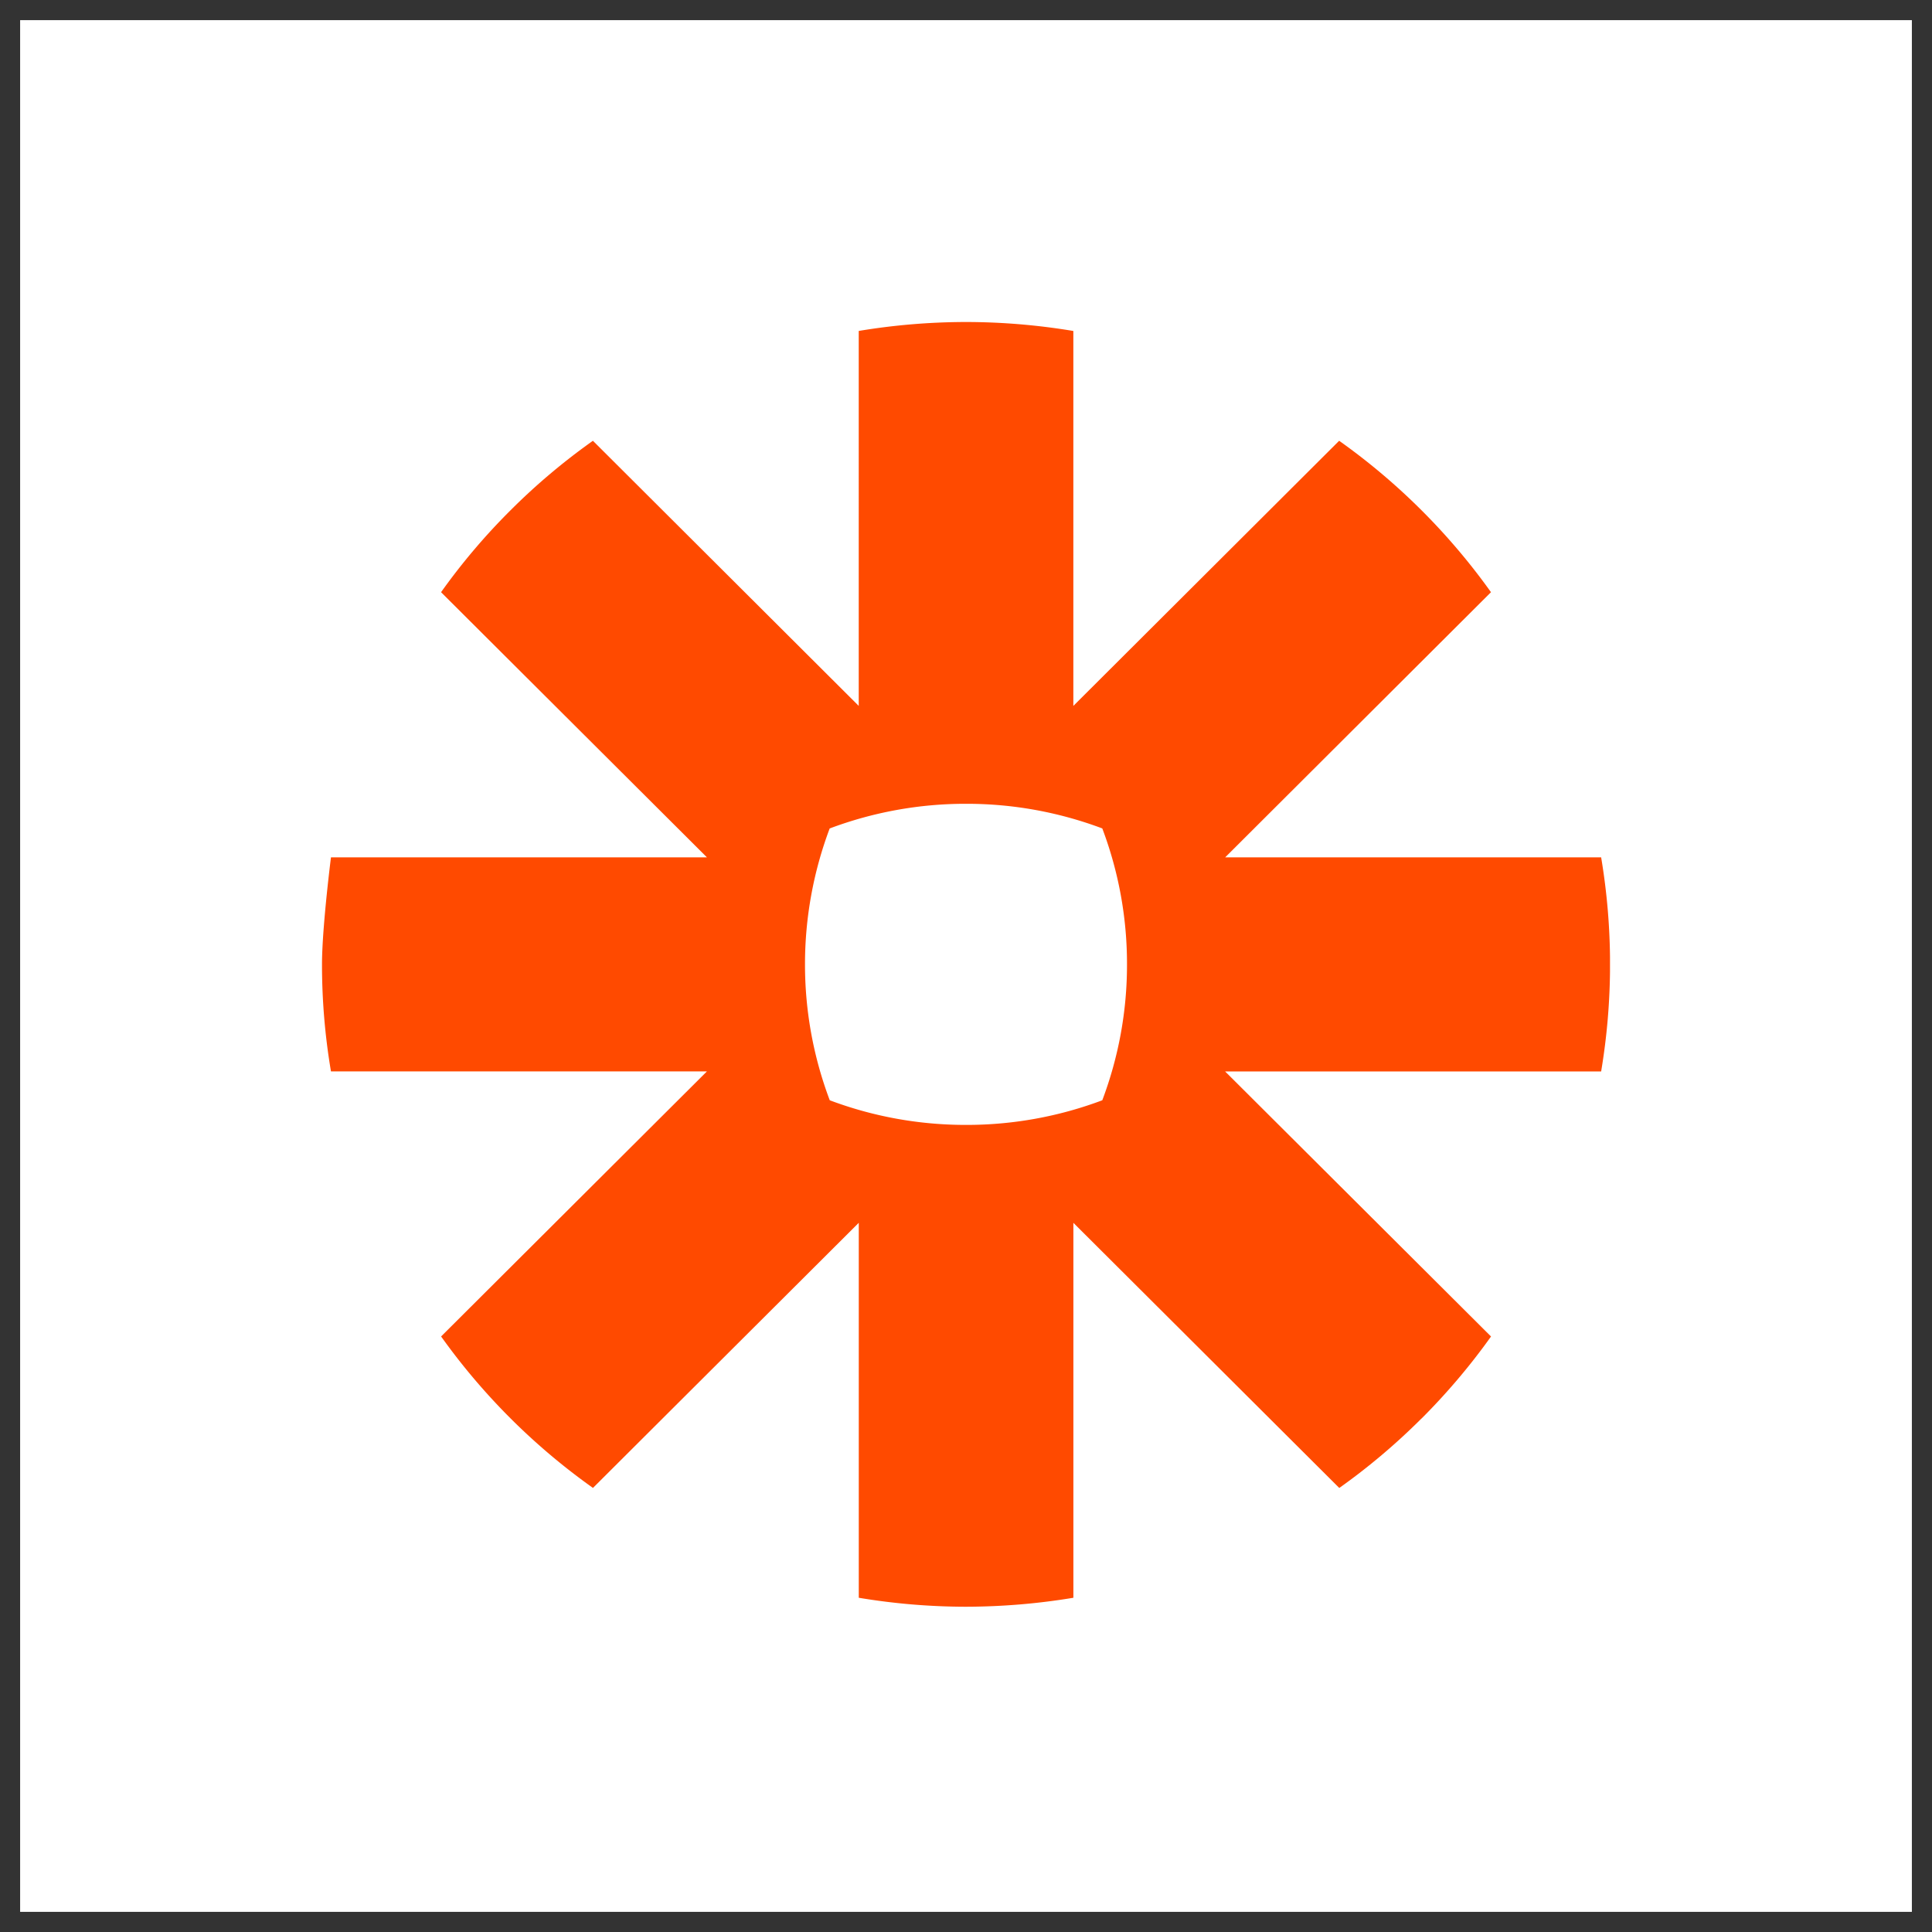
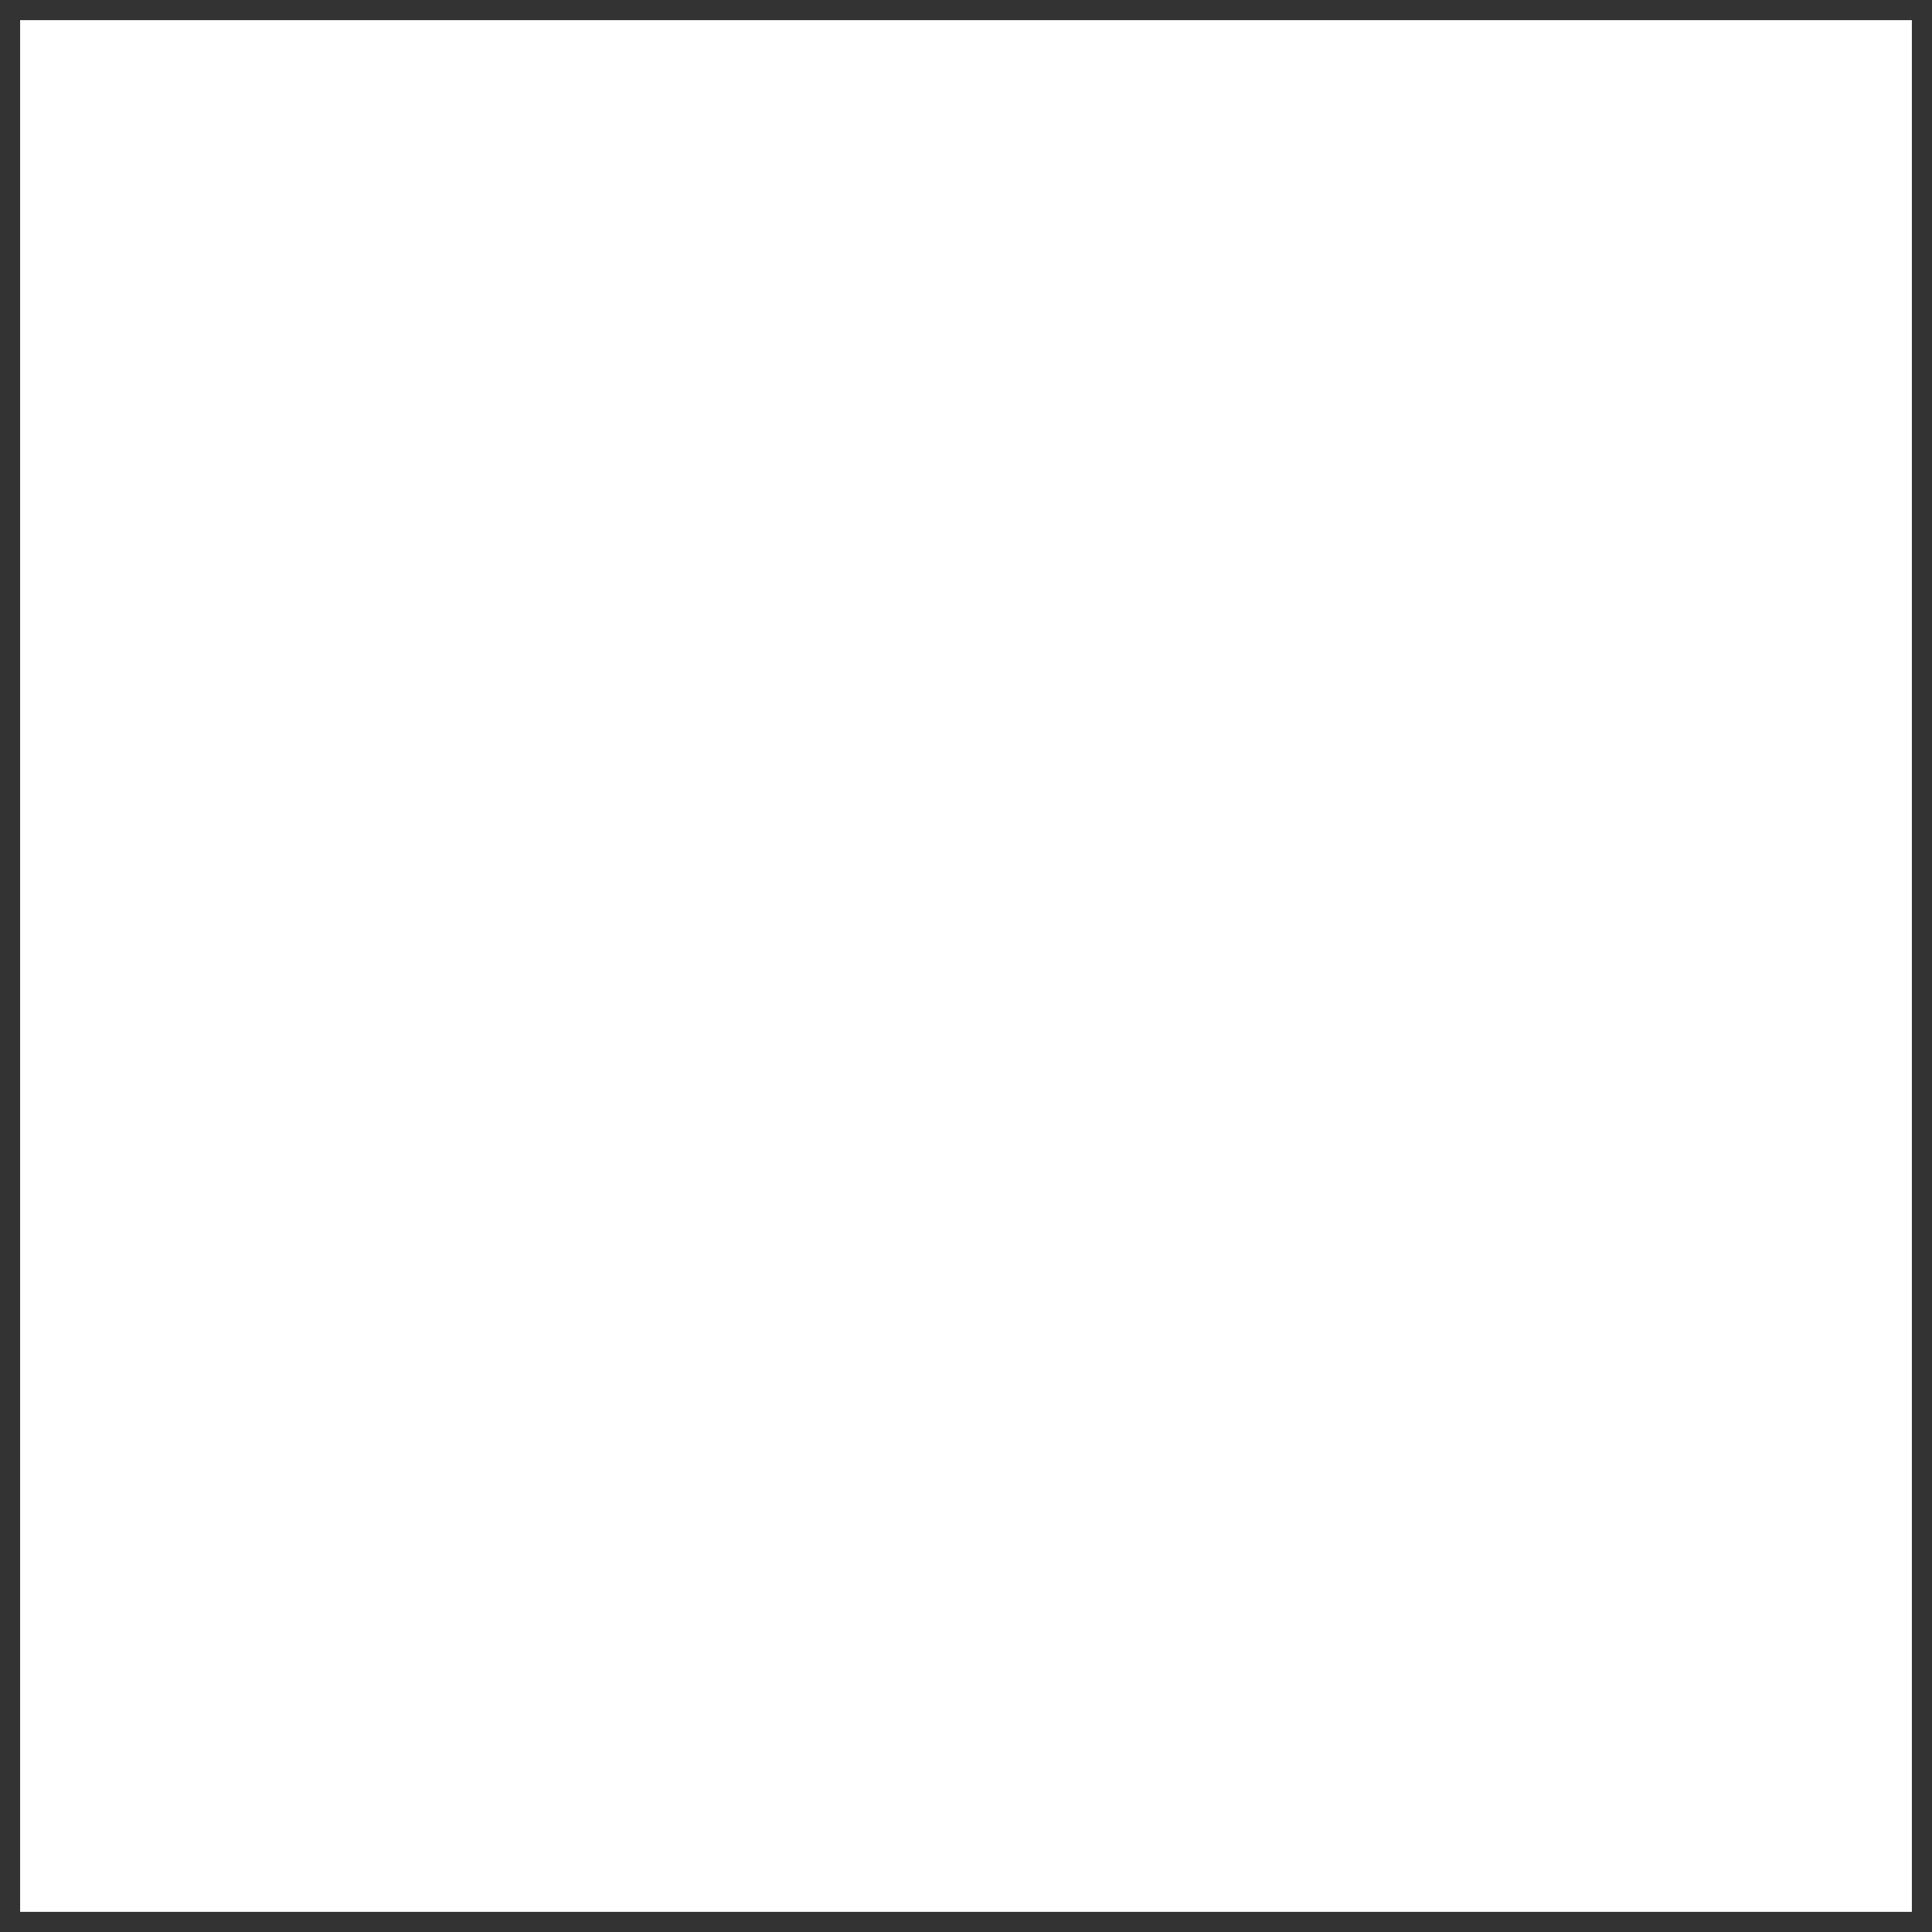
<svg xmlns="http://www.w3.org/2000/svg" width="48" height="48" fill="none">
  <rect width="100%" height="100%" fill="#333333" stroke="none" />
  <path fill="#fff" d="M.5.5h47v47H.5z" />
  <g clip-path="url(#clip0_96_6345)">
-     <path fill="#FF4A00" d="M24.01 8a16.3 16.3 0 0 1 2.657.223v9.315l6.604-6.587a16.052 16.052 0 0 1 3.772 3.762L30.44 21.3h9.34c.144.862.221 1.745.221 2.648v.022c0 .903-.077 1.788-.221 2.65h-9.342l6.606 6.585c-.519.728-1.098 1.41-1.728 2.04h-.002c-.63.629-1.313 1.207-2.04 1.723l-6.606-6.587v9.315c-.863.144-1.752.22-2.655.223h-.024a16.28 16.28 0 0 1-2.653-.223V30.38l-6.604 6.587a16.05 16.05 0 0 1-3.773-3.763l6.604-6.585H8.223A15.873 15.873 0 0 1 8 23.965v-.046c.002-.235.017-.521.039-.817l.007-.09c.065-.833.177-1.712.177-1.712h9.34l-6.605-6.587a15.804 15.804 0 0 1 1.727-2.036l.003-.003c.63-.63 1.313-1.205 2.043-1.723l6.604 6.587V8.222c.864-.144 1.751-.22 2.657-.222h.018Zm-.002 11.97h-.015a9.592 9.592 0 0 0-3.38.613A9.584 9.584 0 0 0 20 23.952v.015a9.548 9.548 0 0 0 .615 3.369c1.051.395 2.19.612 3.378.612h.015a9.576 9.576 0 0 0 3.378-.612 9.519 9.519 0 0 0 .614-3.37v-.014a9.512 9.512 0 0 0-.614-3.37 9.576 9.576 0 0 0-3.378-.612Z" />
-   </g>
+     </g>
  <defs>
    <clipPath id="clip0_96_6345">
      <path fill="#fff" d="M8 8h32v32H8z" />
    </clipPath>
  </defs>
</svg>